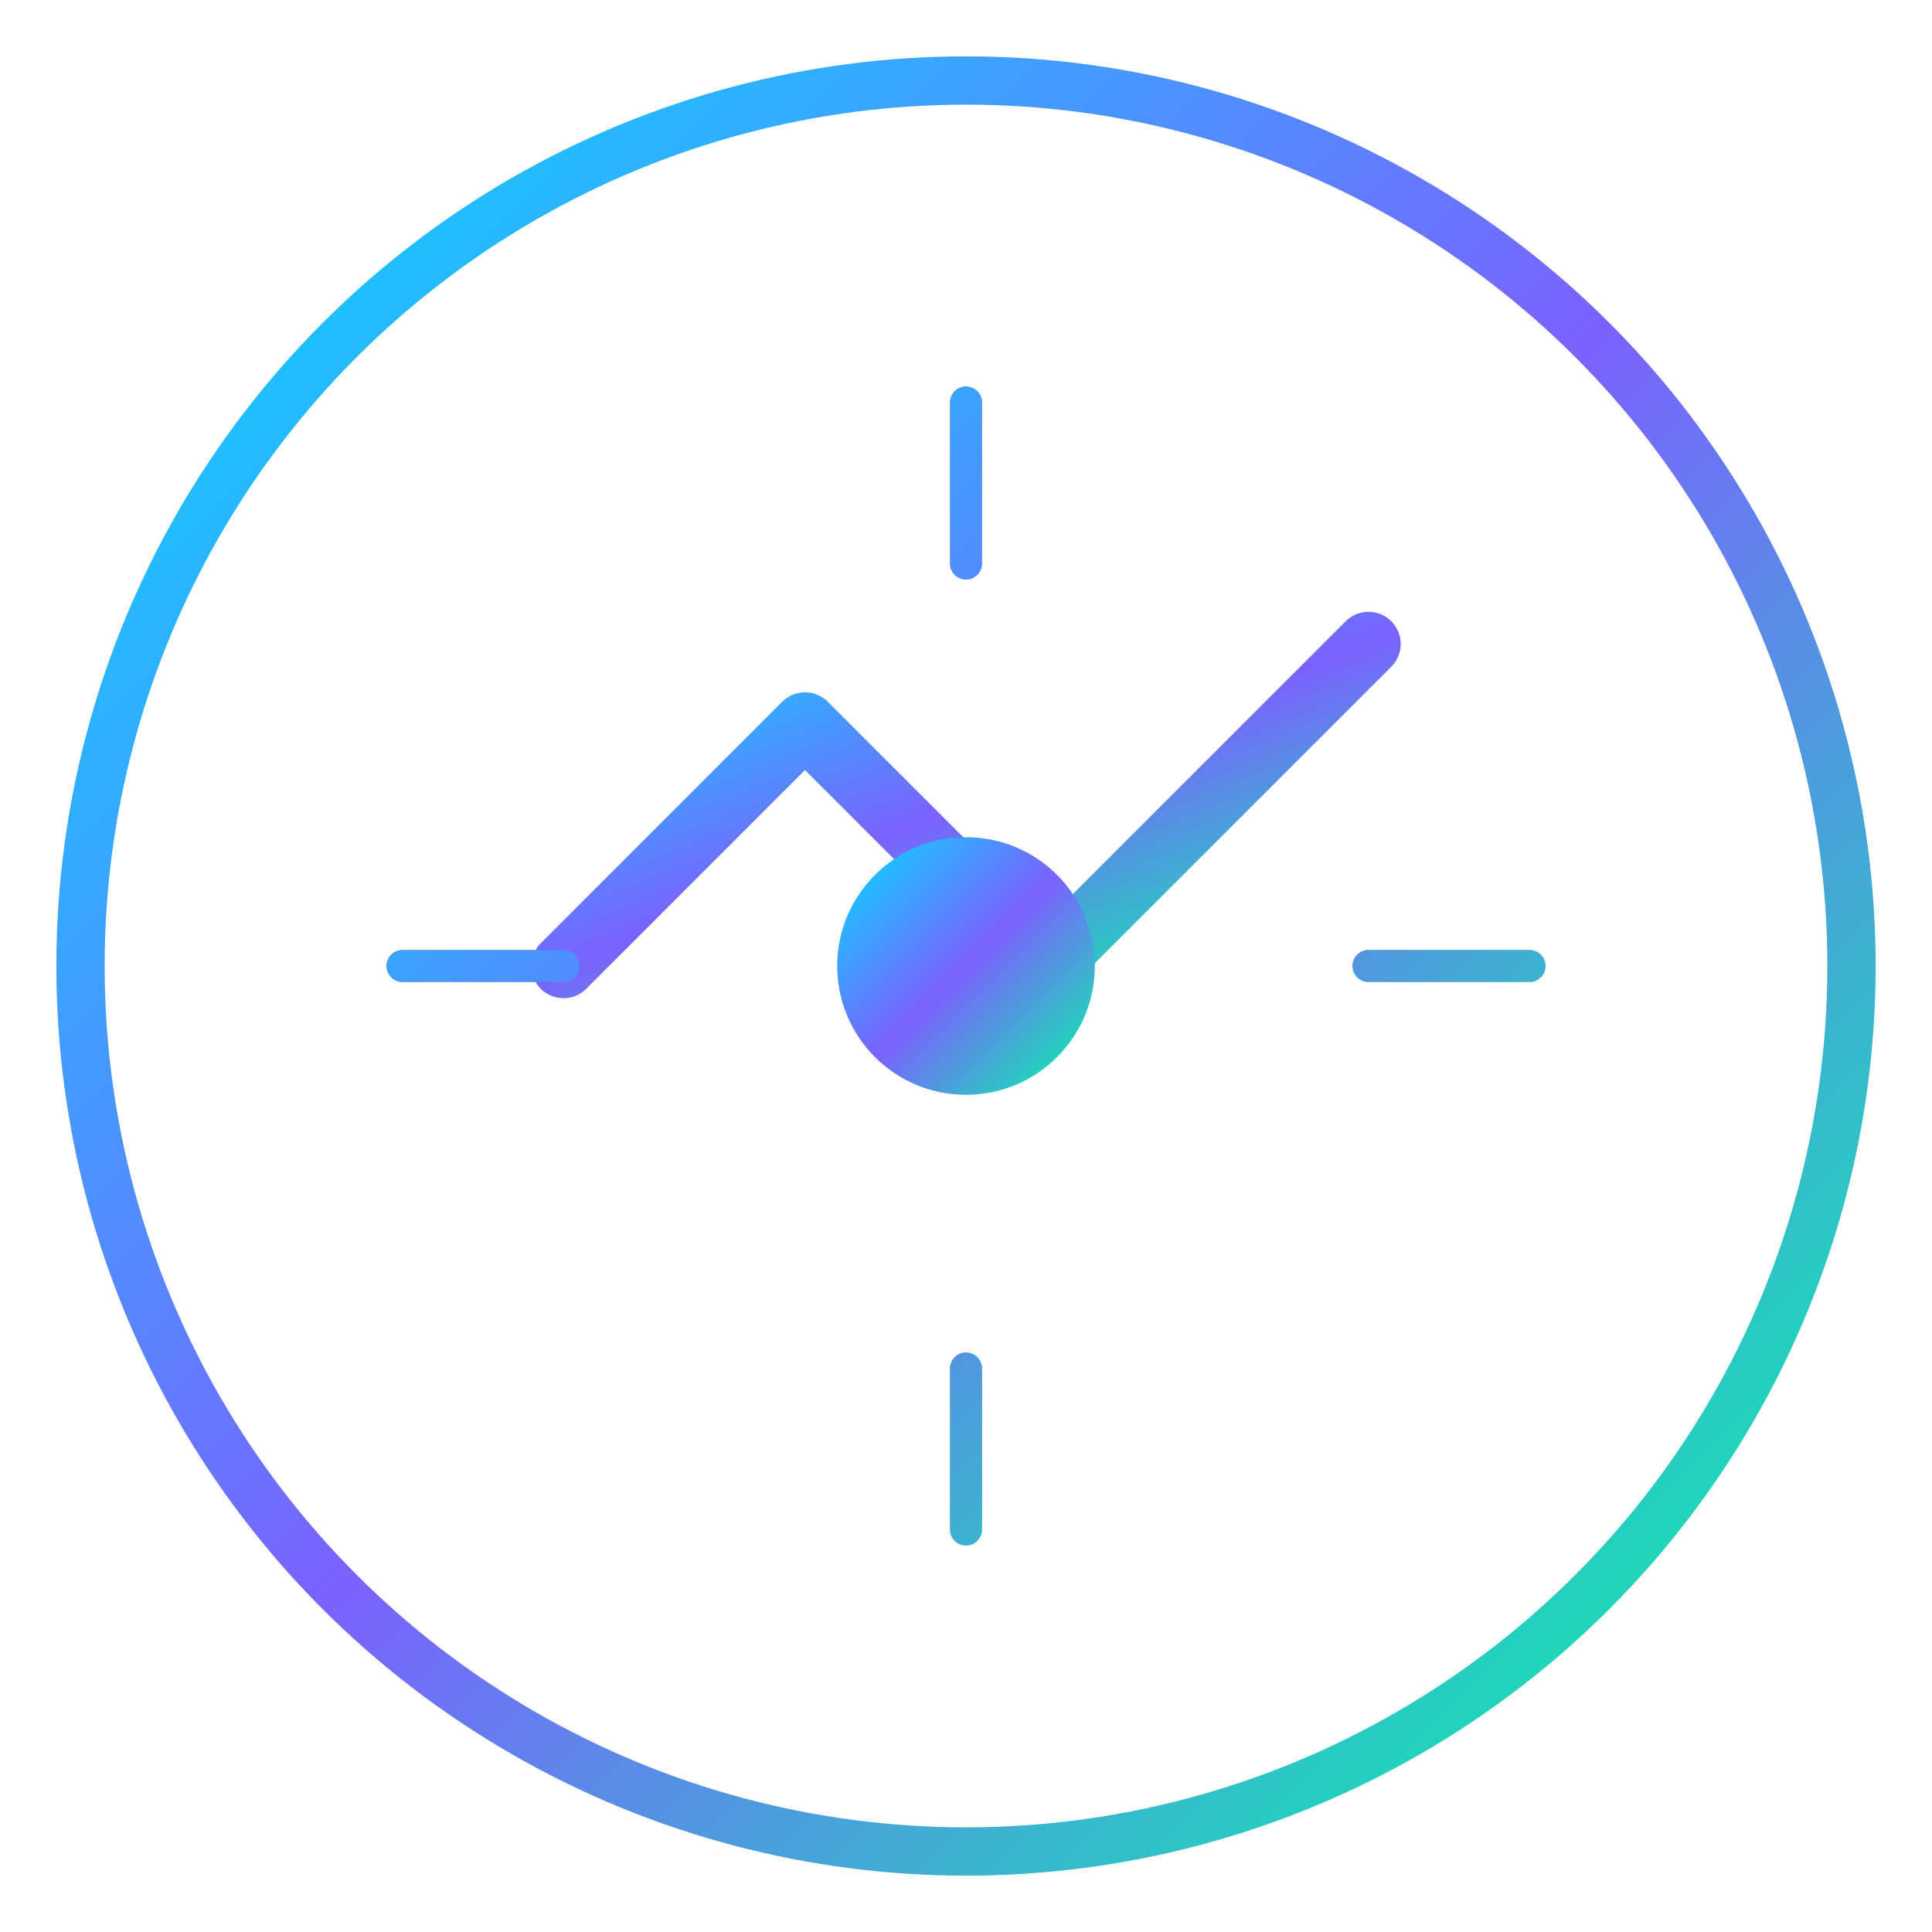
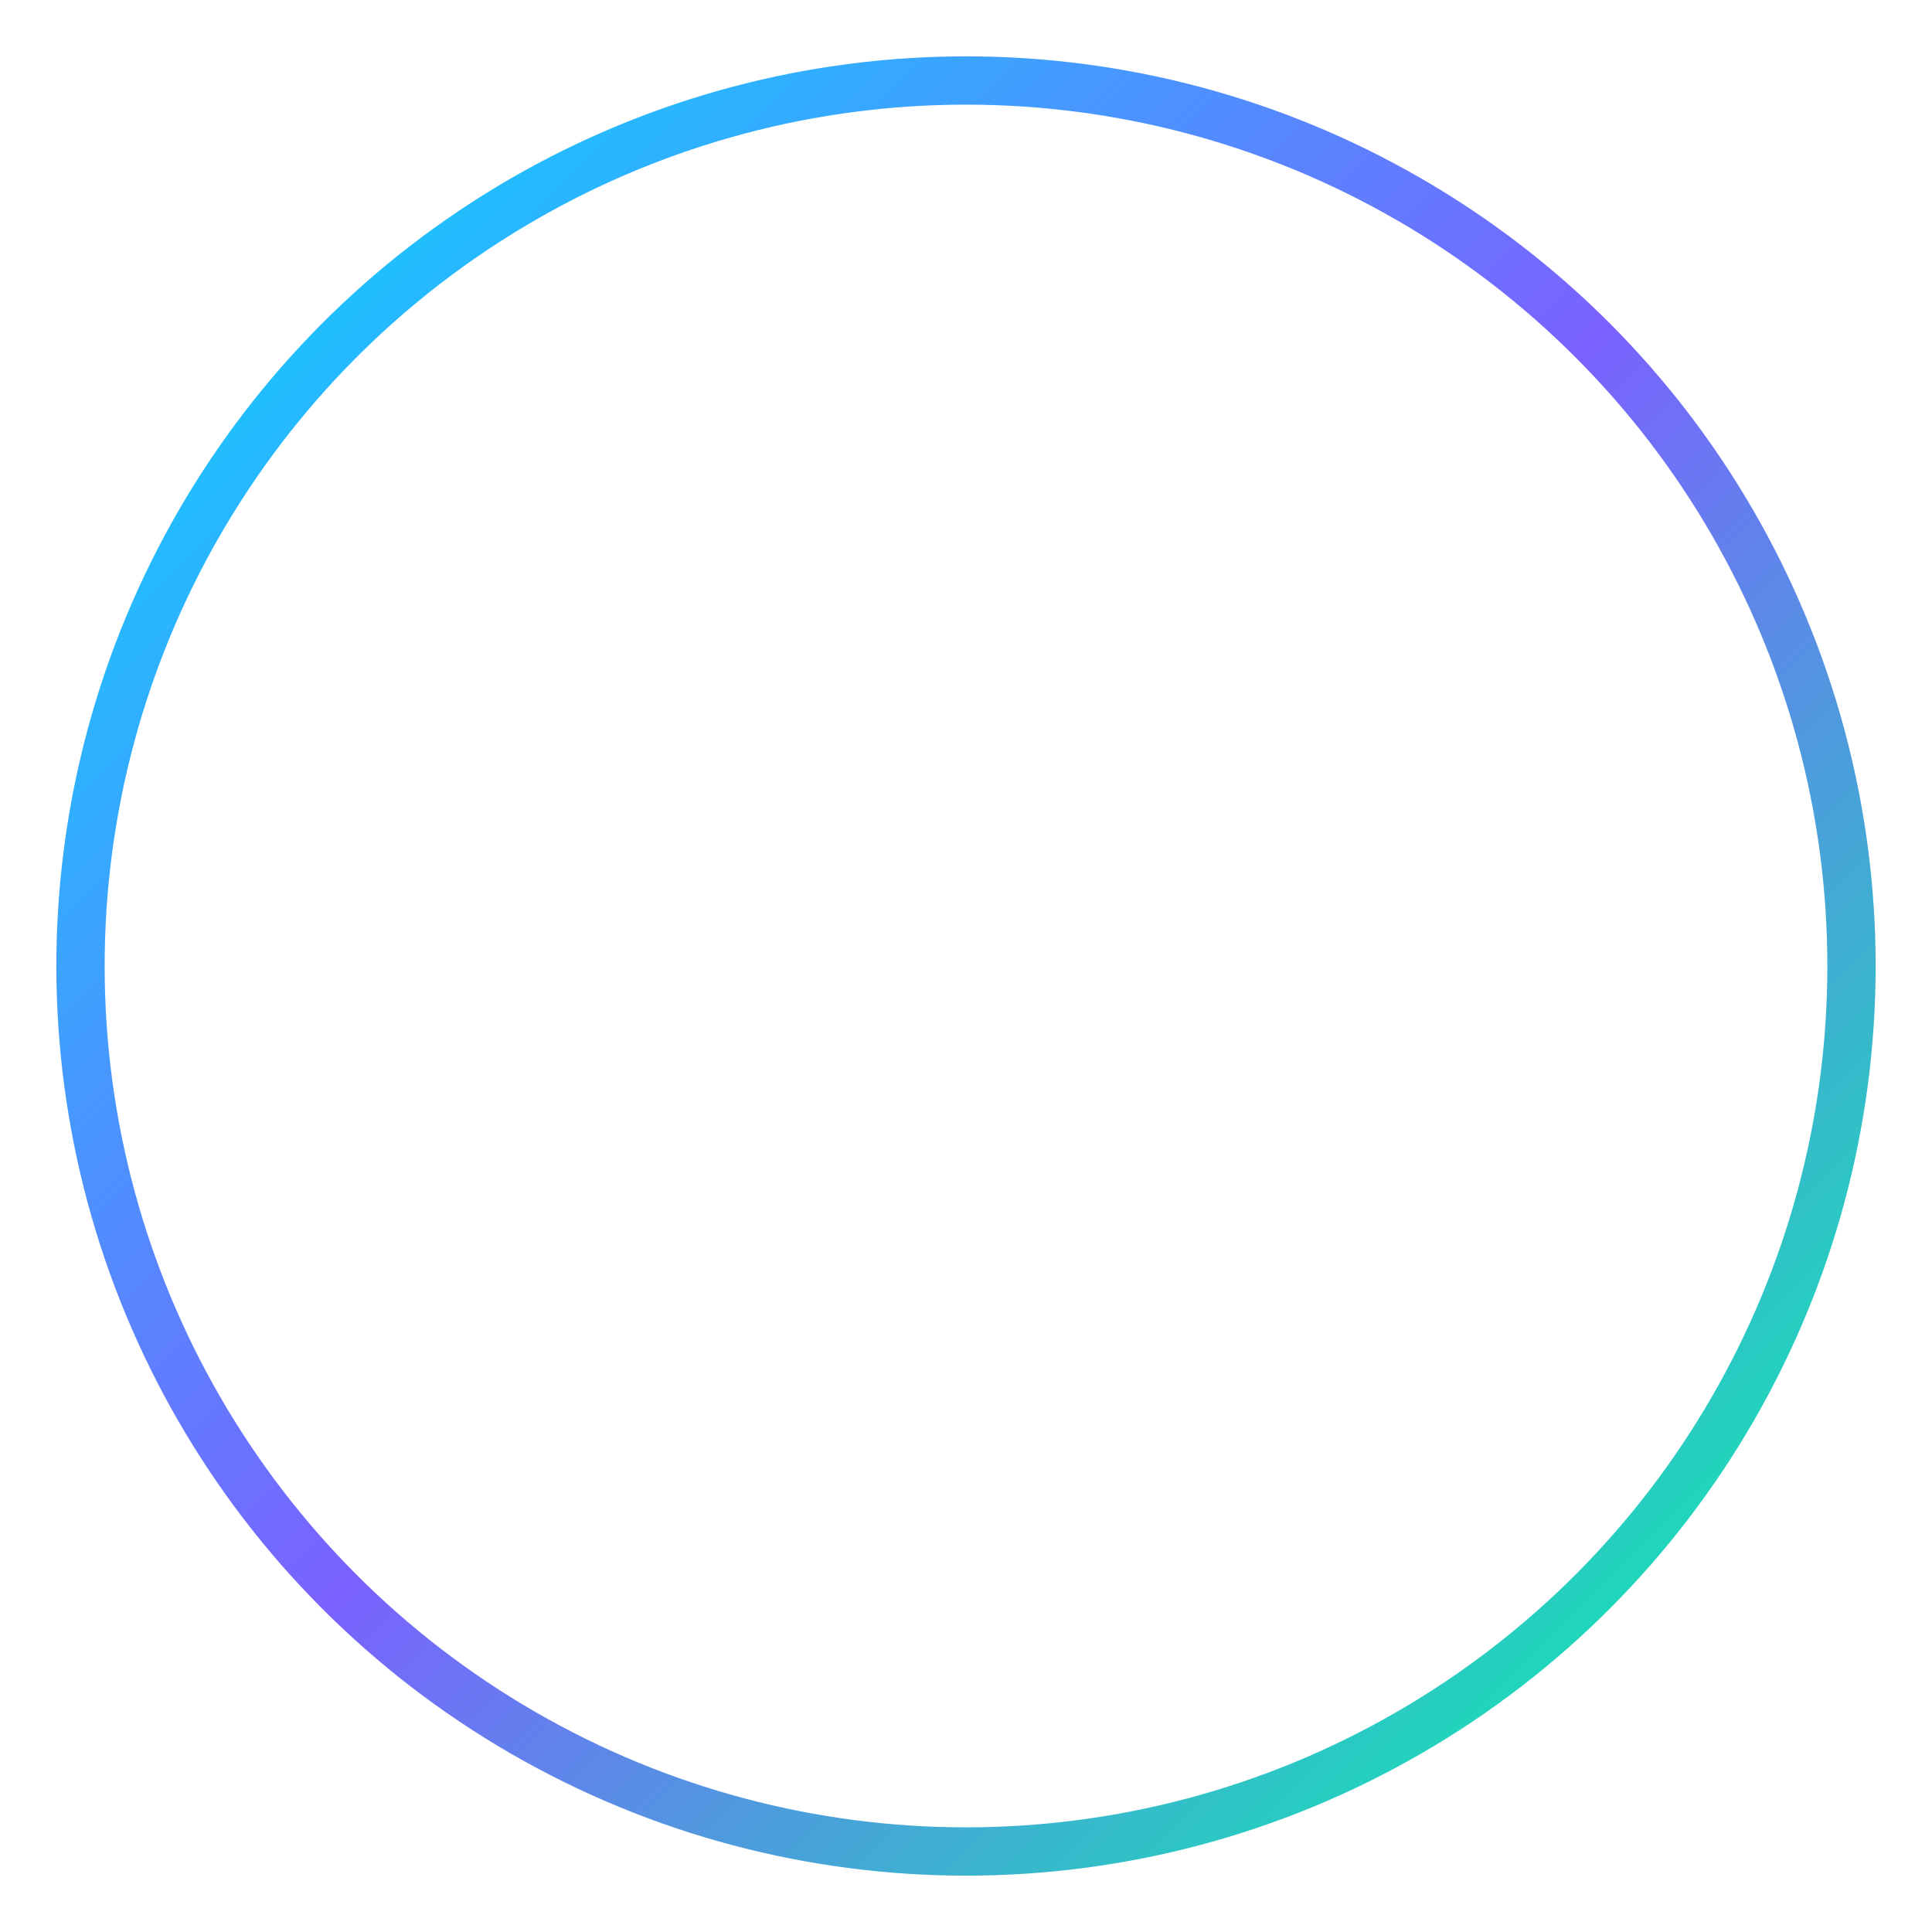
<svg xmlns="http://www.w3.org/2000/svg" width="120" height="120" viewBox="0 0 120 120">
  <defs>
    <linearGradient id="logoGradient" x1="0%" y1="0%" x2="100%" y2="100%">
      <stop offset="0%" style="stop-color:#00e0ff;stop-opacity:1" />
      <stop offset="50%" style="stop-color:#7b61ff;stop-opacity:1" />
      <stop offset="100%" style="stop-color:#00ffa3;stop-opacity:1" />
    </linearGradient>
    <filter id="glow">
      <feGaussianBlur stdDeviation="3" result="coloredBlur" />
      <feMerge>
        <feMergeNode in="coloredBlur" />
        <feMergeNode in="SourceGraphic" />
      </feMerge>
    </filter>
  </defs>
  <circle cx="60" cy="60" r="55" fill="none" stroke="url(#logoGradient)" stroke-width="3" filter="url(#glow)" />
-   <path d="M 35 60 L 50 45 L 65 60 L 85 40" stroke="url(#logoGradient)" stroke-width="4" fill="none" stroke-linecap="round" stroke-linejoin="round" filter="url(#glow)" />
-   <circle cx="60" cy="60" r="8" fill="url(#logoGradient)" filter="url(#glow)" />
-   <path d="M 60 35 L 60 25 M 60 85 L 60 95 M 35 60 L 25 60 M 85 60 L 95 60" stroke="url(#logoGradient)" stroke-width="2" stroke-linecap="round" filter="url(#glow)" />
</svg>